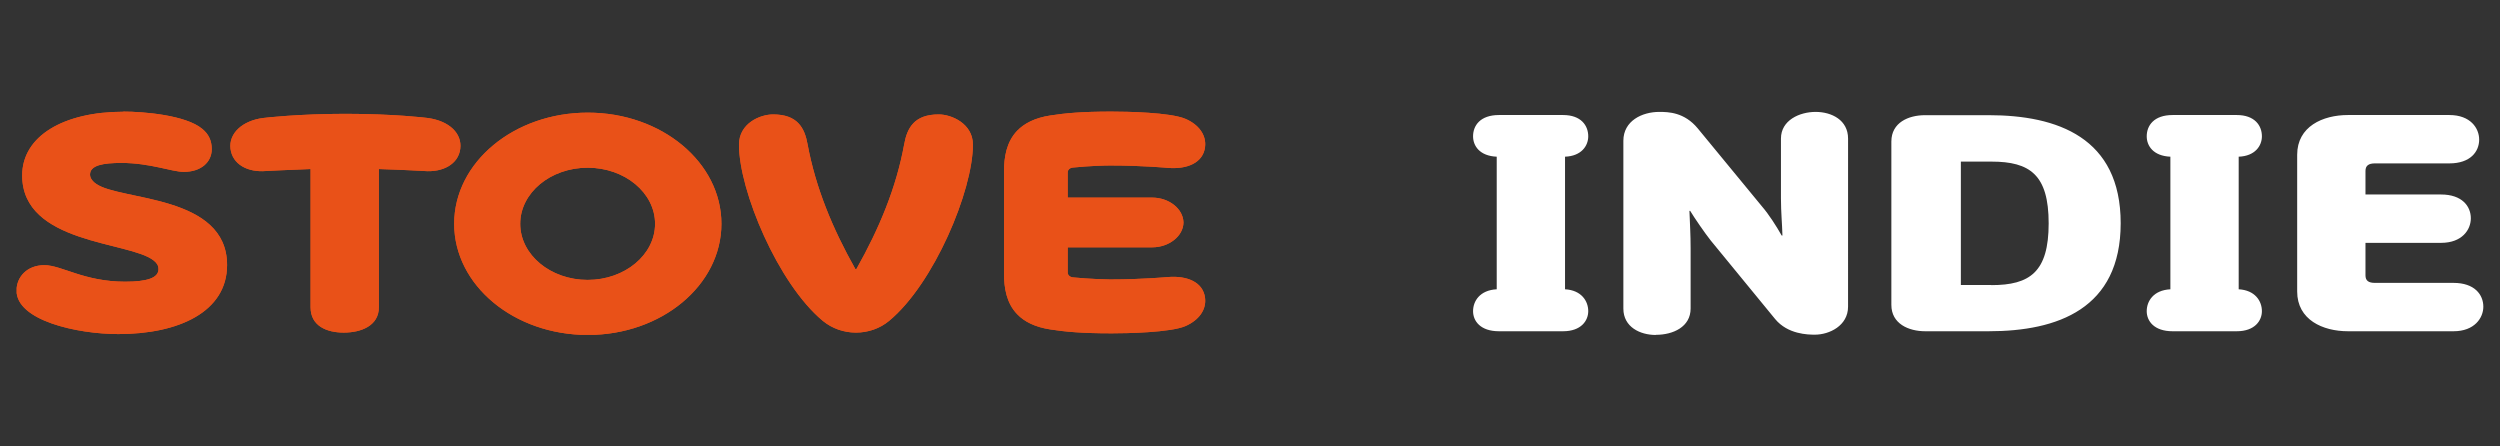
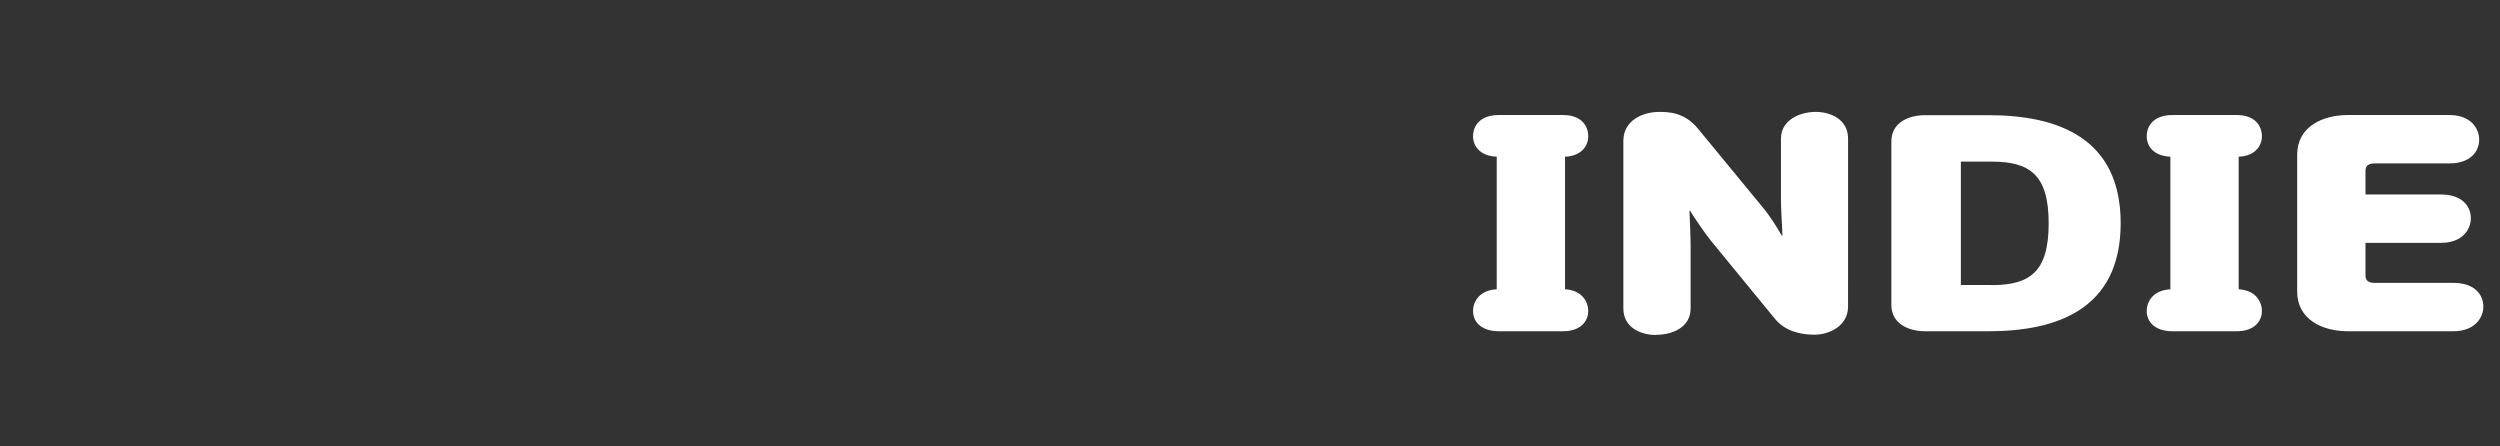
<svg xmlns="http://www.w3.org/2000/svg" id="_レイヤー_1" data-name="レイヤー 1" viewBox="0 0 168 30">
  <rect x="0" y="0" width="168" height="30" fill="#333333" stroke="none" />
  <defs>
    <clipPath id="clippath">
      <path d="M39.49 11.27c-2.5 0-4.53 1.69-4.53 3.77s2.03 3.77 4.53 3.77 4.53-1.69 4.53-3.77-2.03-3.77-4.53-3.77M23.22 7.65c3.23 0 5.4.26 5.53.28 1.45.2 2.31 1.04 2.18 2.07-.13 1.04-1.19 1.6-2.44 1.49-.02 0-1.38-.08-3.03-.13v9.29c0 1.25-1.21 1.7-2.36 1.7s-2.23-.45-2.23-1.7v-9.29c-1.47.05-2.96.13-2.98.13-1.25.11-2.27-.45-2.4-1.49s.8-1.89 2.19-2.07c.13-.02 2.41-.28 5.53-.28Zm39.87.04c.84 0 2.29.61 2.29 2.03 0 3.09-2.62 9.35-5.63 11.84-.62.52-1.42.79-2.23.79s-1.6-.27-2.23-.79c-3.01-2.5-5.63-8.75-5.63-11.84 0-1.42 1.4-2.03 2.29-2.03 1.63 0 2.12.89 2.32 2.01.54 2.9 1.66 5.63 3.21 8.38h.07c1.55-2.75 2.68-5.48 3.21-8.38.2-1.12.69-2.01 2.32-2.01Zm11.62-.19c1 0 3.94.05 4.96.49.88.38 1.41 1.08 1.31 1.89-.13 1.07-1.22 1.51-2.51 1.4-.03 0-1.71-.16-3.82-.16h-.08c-.28 0-1.27.02-2.48.14-.19.02-.34.15-.34.32v1.7h5.68c1.11 0 2.08.74 2.1 1.67-.01.92-.98 1.67-2.1 1.67h-5.68v1.7c0 .16.15.3.34.32 1.22.12 2.2.13 2.48.14h.08c2.11 0 3.79-.16 3.82-.16 1.29-.11 2.38.33 2.51 1.4.1.81-.43 1.5-1.31 1.89-1.01.44-3.96.49-4.96.49-2.06 0-3.15-.11-4.12-.26-1.05-.16-1.76-.53-2.23-1.02-.74-.76-.89-1.8-.89-2.73v-6.88c0-.92.15-1.96.89-2.73.47-.48 1.17-.86 2.23-1.02.97-.15 2.07-.26 4.12-.26m-66.42 0c1.38 0 4.2.24 5.3 1.16.43.35.64.79.64 1.36 0 .88-.72 1.53-1.88 1.53-.8 0-2.26-.6-4.19-.6-1.21 0-2.11.15-2.11.78 0 .13.04.25.16.4.06.08.15.16.26.23 1.62 1.14 8.79.71 8.79 5.45 0 3.15-3.26 4.64-7.3 4.64-2.81 0-6.85-.92-6.85-2.92 0-.92.71-1.71 1.87-1.71s2.67 1.11 5.43 1.11c1.52 0 2.24-.27 2.24-.84 0-.27-.13-.43-.33-.59-1.63-1.29-8.83-1.09-8.83-5.71 0-2.65 2.8-4.28 6.8-4.28Zm31.21.07c4.96 0 8.98 3.34 8.98 7.47s-4.02 7.47-8.98 7.47-8.98-3.34-8.98-7.47 4.02-7.47 8.98-7.47" style="fill:none;clip-rule:evenodd" />
    </clipPath>
    <clipPath id="clippath-1">
      <path d="M-4.51 2.81h91.13v24.38H-4.51z" class="cls-3" />
    </clipPath>
    <clipPath id="clippath-2">
-       <path d="M1.12 7.5h81v15h-81z" class="cls-3" />
-     </clipPath>
+       </clipPath>
    <clipPath id="clippath-3">
-       <path d="M1.12 7.5H81v15H1.12z" class="cls-3" />
-     </clipPath>
+       </clipPath>
    <clipPath id="clippath-4">
      <path d="M164.88 22.26c1.41 0 2-.9 2-1.65 0-.81-.59-1.6-2-1.6h-5.28c-.44 0-.64-.15-.64-.51v-2.18h5.08c1.41 0 2-.88 2-1.65 0-.81-.59-1.6-2-1.6h-5.08v-1.58c0-.36.21-.51.64-.51h5c1.41 0 2-.79 2-1.6 0-.77-.59-1.65-2-1.65h-6.82c-1.69 0-3.41.77-3.41 2.67v9.19c0 1.9 1.72 2.67 3.41 2.67zm-14.57 0c1.21 0 1.69-.71 1.69-1.35 0-.68-.46-1.41-1.56-1.47v-8.91c1.1-.04 1.56-.73 1.56-1.37 0-.73-.49-1.43-1.69-1.43H146c-1.26 0-1.74.71-1.74 1.43 0 .64.44 1.32 1.59 1.37v8.91c-1.15.06-1.59.81-1.59 1.47s.49 1.35 1.74 1.35zm-16.49-3.11h-2.05v-8.29h2.05c2.59 0 3.85.88 3.85 4.15s-1.26 4.15-3.85 4.15Zm-.18 3.11c4.62 0 8.87-1.5 8.87-7.26s-4.26-7.26-8.87-7.26h-4.28c-1.1 0-2.26.49-2.26 1.77v10.98c0 1.26 1.15 1.77 2.28 1.77zm-22.36.24c1.15 0 2.33-.53 2.33-1.77v-4.02c0-.98-.05-1.71-.08-2.54h.05c.31.51.97 1.47 1.38 1.99l4.33 5.28c.85 1.03 2.21 1.05 2.67 1.05.97 0 2.23-.6 2.23-1.88V9.31c0-1.24-1.1-1.79-2.18-1.79s-2.33.56-2.33 1.79v4.02c0 .94.08 1.69.1 2.5h-.05c-.36-.64-.87-1.43-1.31-1.94l-4.33-5.26c-.9-1.09-1.97-1.11-2.59-1.11-1.15 0-2.41.6-2.41 1.94v11.28c0 1.24 1.13 1.77 2.18 1.77Zm-6.24-.24c1.21 0 1.69-.71 1.69-1.35 0-.68-.46-1.41-1.56-1.47v-8.91c1.1-.04 1.56-.73 1.56-1.37 0-.73-.49-1.43-1.69-1.43h-4.31c-1.26 0-1.74.71-1.74 1.43 0 .64.44 1.32 1.59 1.37v8.91c-1.15.06-1.59.81-1.59 1.47s.49 1.35 1.74 1.35z" class="cls-3" />
    </clipPath>
    <style>.cls-3{fill:none}.cls-5{fill:#e95118}</style>
  </defs>
  <g id="STOVE">
    <g style="clip-path:url(#clippath)">
      <g id="STOVE-2" data-name="STOVE" style="isolation:isolate">
        <g style="clip-path:url(#clippath-1)">
          <path d="M-4.51 2.81h91.13v24.38H-4.51z" class="cls-5" style="clip-path:url(#clippath-2)" />
-           <path d="M-4.51 2.81h91.13v24.38H-4.51z" class="cls-5" style="clip-path:url(#clippath-3)" />
        </g>
      </g>
    </g>
    <g style="clip-path:url(#clippath-4)">
      <path id="INDIE" d="M93.37 2.81h79.14v24.38H93.37z" style="fill:#fff" />
    </g>
  </g>
</svg>